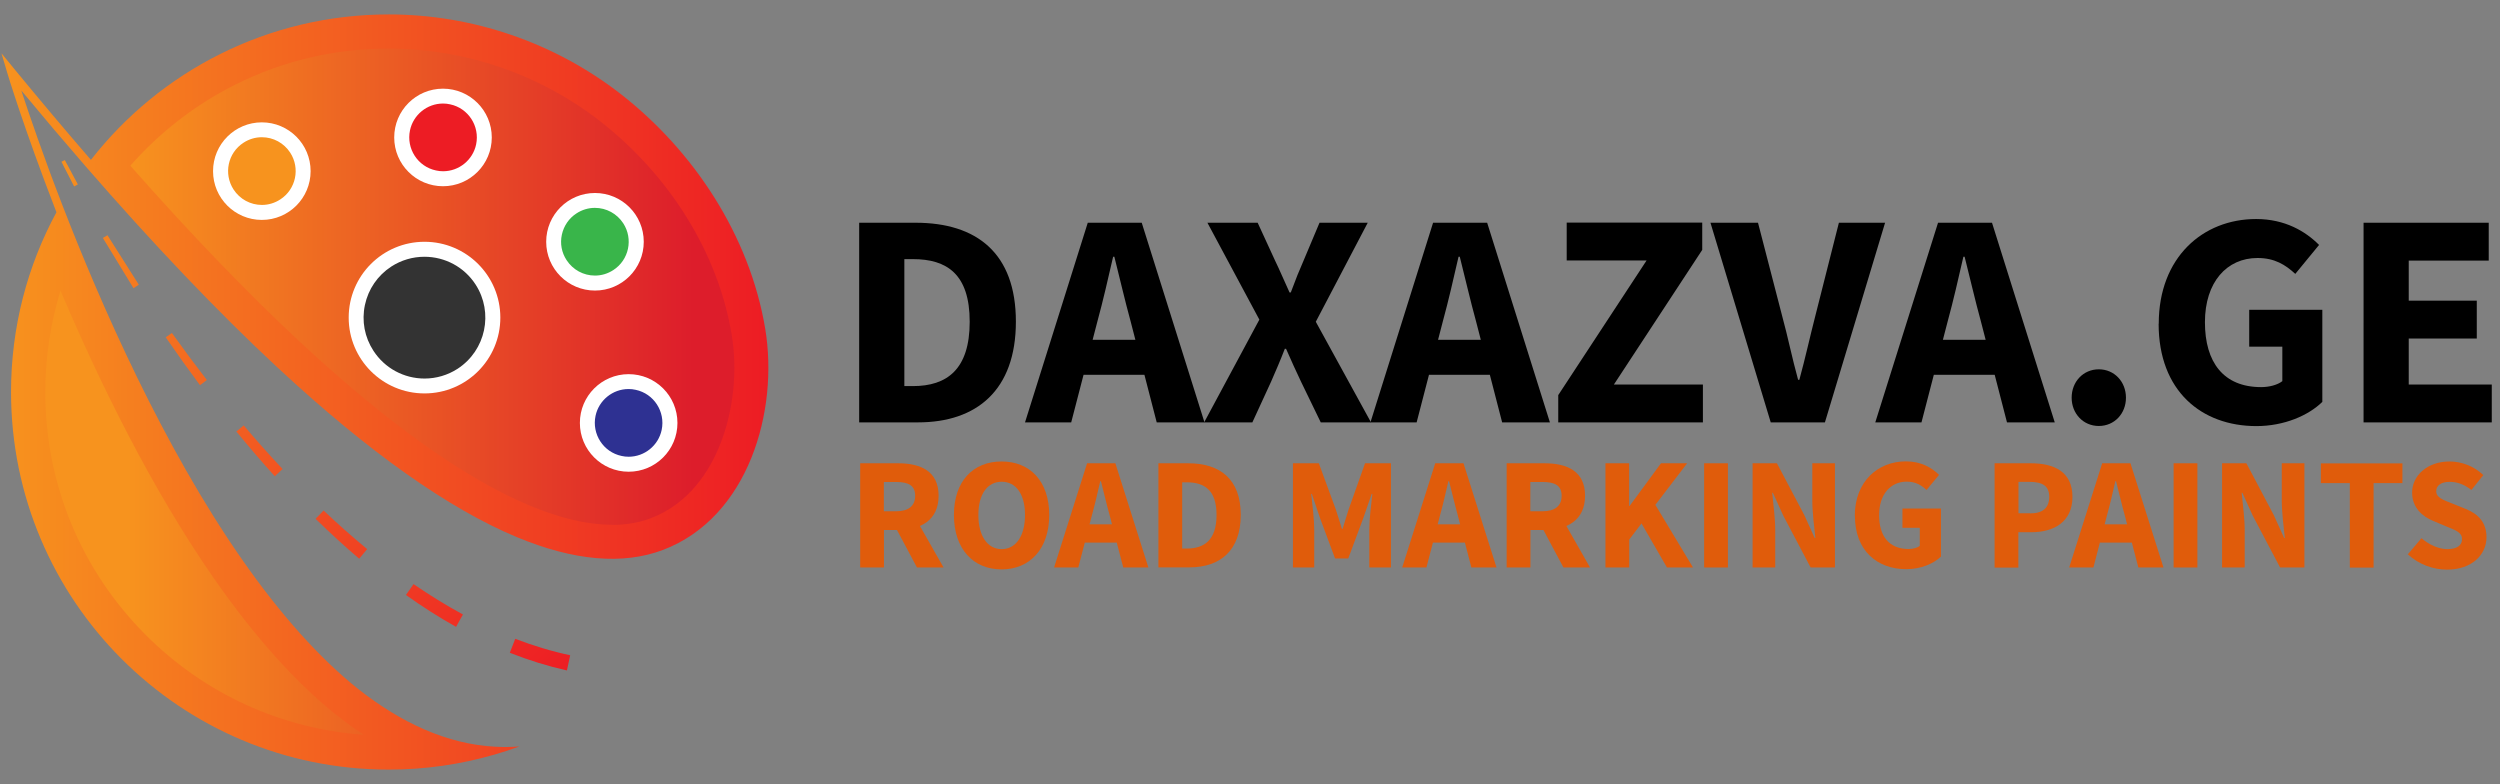
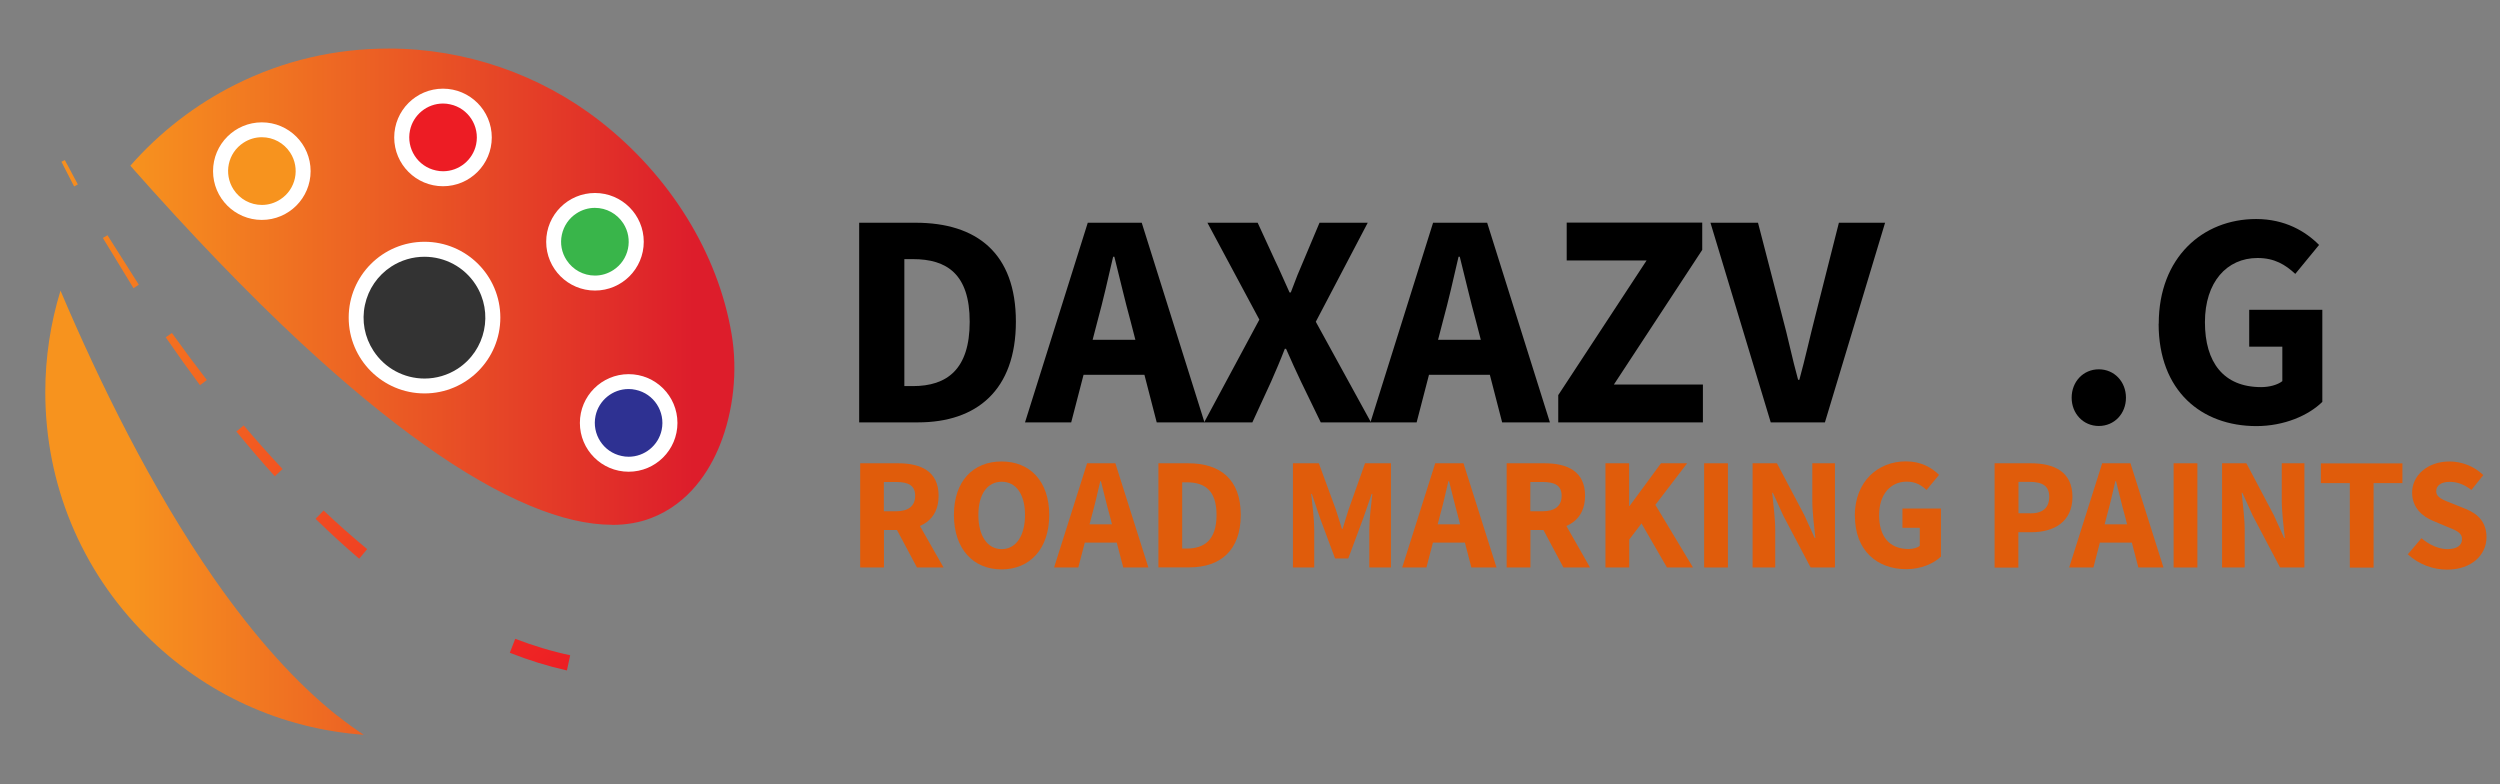
<svg xmlns="http://www.w3.org/2000/svg" xmlns:xlink="http://www.w3.org/1999/xlink" id="uuid-97f95ff4-3324-456b-b3e2-e42ce85da7e4" data-name="Layer 1" viewBox="0 0 221.9 69.6">
  <rect x="0" y="0" width="221.9" height="69.6" fill="#808080" stroke="none" />
  <defs>
    <style>      .uuid-f57a9152-d135-426f-a789-aef518d36c09 {        fill: #fff;      }      .uuid-e2dc0f65-cd0a-4ca0-a659-2f8371115691 {        fill: url(#uuid-5df02a73-b772-40c7-aea6-b09563c9ed6d);      }      .uuid-de05da98-b4f8-436a-8568-1d07c3875c09 {        fill: url(#uuid-642c57fe-32ae-4ca6-9110-99be840c4ed5);      }      .uuid-a233c053-23bc-4c39-97f4-dd8a77af9096 {        fill: #333;      }      .uuid-c3c9e0c9-6085-48ab-921e-564564acc5d5 {        fill: #e05c0b;      }      .uuid-ca585503-dc72-4a34-a50c-3d985868befc {        fill: #2e3192;      }      .uuid-ebf67f61-30d6-43f8-84f0-2a6cb33fd826 {        fill: #f7931e;      }      .uuid-f1074366-79d0-40b1-81bd-be5e61101fc1 {        fill: url(#uuid-f92d69f9-04b8-4c20-a884-2b563e68e5b4);      }      .uuid-592ef813-d458-42a5-9876-3c43b8c7853b {        fill: #39b54a;      }      .uuid-2b79dbd3-978e-4812-a226-6bedaed1624a {        fill: url(#uuid-f405c982-26ee-4086-8330-ddff21ab6f96);      }      .uuid-fc1a6e50-eabe-43d6-afac-dda46f645342 {        fill: url(#uuid-ab88ed92-3aa3-48b5-9b2b-7439cc5e9a3d);      }      .uuid-203e399d-7bf0-48e3-b53d-d82ae99fec4d {        fill: url(#uuid-df56ea6d-d2b1-498a-9d9b-0e9c60f4eabd);      }      .uuid-5b08d9bf-e76f-41e4-919a-b828b448e500 {        fill: url(#uuid-a63155b2-9e22-4efa-b975-67b3b2d01854);      }      .uuid-a3338f32-3f26-4af3-a52c-8f9a3b4e4e54 {        fill: #ed1c24;      }      .uuid-cbdb37f3-c386-4890-9c5e-8bbd688b405a {        fill: url(#uuid-a70b63b3-f366-4a5e-8b24-40fa2fbfad02);      }      .uuid-5d3a7d46-a622-4d4e-b71e-19ef5b12de25 {        fill: url(#uuid-248c69f4-48e8-4245-97f9-f643af0dd1e8);      }    </style>
    <linearGradient id="uuid-5df02a73-b772-40c7-aea6-b09563c9ed6d" x1=".13" y1="34.8" x2="68.2" y2="34.8" gradientUnits="userSpaceOnUse">
      <stop offset="0" stop-color="#f7931e" />
      <stop offset="1" stop-color="#ed1c24" />
    </linearGradient>
    <linearGradient id="uuid-248c69f4-48e8-4245-97f9-f643af0dd1e8" x1="4.01" y1="34.76" x2="65.18" y2="34.76" gradientUnits="userSpaceOnUse">
      <stop offset=".12" stop-color="#f7931e" />
      <stop offset=".94" stop-color="#dd1d2b" />
    </linearGradient>
    <linearGradient id="uuid-ab88ed92-3aa3-48b5-9b2b-7439cc5e9a3d" x1="3.97" y1="13.2" x2="51.24" y2="60.19" xlink:href="#uuid-5df02a73-b772-40c7-aea6-b09563c9ed6d" />
    <linearGradient id="uuid-642c57fe-32ae-4ca6-9110-99be840c4ed5" x1="2.3" y1="14.88" x2="49.57" y2="61.87" xlink:href="#uuid-5df02a73-b772-40c7-aea6-b09563c9ed6d" />
    <linearGradient id="uuid-a63155b2-9e22-4efa-b975-67b3b2d01854" x1=".86" y1="16.32" x2="48.13" y2="63.31" xlink:href="#uuid-5df02a73-b772-40c7-aea6-b09563c9ed6d" />
    <linearGradient id="uuid-f405c982-26ee-4086-8330-ddff21ab6f96" x1=".02" y1="17.17" x2="47.29" y2="64.16" xlink:href="#uuid-5df02a73-b772-40c7-aea6-b09563c9ed6d" />
    <linearGradient id="uuid-df56ea6d-d2b1-498a-9d9b-0e9c60f4eabd" x1="-.04" y1="17.23" x2="47.23" y2="64.22" xlink:href="#uuid-5df02a73-b772-40c7-aea6-b09563c9ed6d" />
    <linearGradient id="uuid-a70b63b3-f366-4a5e-8b24-40fa2fbfad02" x1=".92" y1="16.26" x2="48.19" y2="63.25" xlink:href="#uuid-5df02a73-b772-40c7-aea6-b09563c9ed6d" />
    <linearGradient id="uuid-f92d69f9-04b8-4c20-a884-2b563e68e5b4" x1="3.4" y1="13.77" x2="50.67" y2="60.76" xlink:href="#uuid-5df02a73-b772-40c7-aea6-b09563c9ed6d" />
  </defs>
  <g>
    <g>
      <path d="M76.26,19.77h5.01c5.41,0,8.9,2.69,8.9,8.78s-3.49,8.94-8.68,8.94h-5.23V19.77Zm4.77,14.5c3.01,0,5.04-1.47,5.04-5.71s-2.03-5.56-5.04-5.56h-.76v11.27h.76Z" />
      <path d="M96.55,19.77h4.79l5.57,17.72h-4.24l-2.32-8.98c-.49-1.77-.97-3.87-1.44-5.72h-.11c-.43,1.87-.9,3.94-1.39,5.72l-2.33,8.98h-4.1l5.57-17.72Zm-1.9,10.39h8.53v3.11h-8.53v-3.11Z" />
      <path d="M111.78,28.37l-4.61-8.6h4.46l1.54,3.35c.4,.82,.78,1.73,1.29,2.84h.11c.41-1.11,.78-2.03,1.14-2.84l1.41-3.35h4.28l-4.61,8.79,4.9,8.93h-4.46l-1.75-3.61c-.44-.92-.85-1.83-1.33-2.92h-.11c-.42,1.09-.82,2-1.22,2.92l-1.66,3.61h-4.28l4.9-9.12Z" />
      <path d="M127.21,19.77h4.79l5.57,17.72h-4.24l-2.32-8.98c-.49-1.77-.97-3.87-1.44-5.72h-.11c-.43,1.87-.9,3.94-1.39,5.72l-2.33,8.98h-4.1l5.56-17.72Zm-1.9,10.39h8.53v3.11h-8.53v-3.11Z" />
      <path d="M138.31,35.07l7.84-11.95h-7.09v-3.36h12.03v2.42l-7.84,11.95h7.9v3.36h-12.84v-2.42Z" />
      <path d="M151.8,19.77h4.24l2.14,8.26c.53,1.94,.88,3.73,1.42,5.68h.11c.54-1.96,.92-3.74,1.42-5.68l2.09-8.26h4.1l-5.34,17.72h-4.81l-5.35-17.72Z" />
-       <path d="M172.02,19.77h4.79l5.57,17.72h-4.24l-2.32-8.98c-.49-1.77-.97-3.87-1.44-5.72h-.11c-.43,1.87-.9,3.94-1.39,5.72l-2.33,8.98h-4.1l5.57-17.72Zm-1.9,10.39h8.53v3.11h-8.53v-3.11Z" />
      <path d="M183.88,35.3c0-1.42,1.03-2.52,2.41-2.52s2.41,1.1,2.41,2.52-1.03,2.51-2.41,2.51-2.41-1.1-2.41-2.51Z" />
      <path d="M191.61,28.73c0-5.88,3.91-9.29,8.64-9.29,2.57,0,4.4,1.1,5.59,2.3l-2.11,2.57c-.88-.81-1.83-1.41-3.35-1.41-2.73,0-4.67,2.14-4.67,5.7s1.65,5.76,4.99,5.76c.71,0,1.45-.19,1.88-.53v-3.06h-2.94v-3.27h6.49v8.17c-1.22,1.2-3.38,2.15-5.85,2.15-4.88,0-8.68-3.12-8.68-9.08Z" />
-       <path d="M209.8,19.77h11.1v3.36h-7.1v3.56h6.04v3.36h-6.04v4.08h7.37v3.36h-11.38V19.77Z" />
    </g>
    <g>
      <path class="uuid-c3c9e0c9-6085-48ab-921e-564564acc5d5" d="M76.35,41.12h3.36c1.98,0,3.6,.68,3.6,2.88s-1.62,3.04-3.6,3.04h-1.25v3.33h-2.11v-9.25Zm3.18,4.26c1.11,0,1.7-.47,1.7-1.38s-.6-1.22-1.7-1.22h-1.08v2.6h1.08Zm-.21,1.11l1.46-1.34,2.97,5.22h-2.36l-2.07-3.88Z" />
      <path class="uuid-c3c9e0c9-6085-48ab-921e-564564acc5d5" d="M84.67,45.71c0-3.02,1.72-4.75,4.23-4.75s4.23,1.74,4.23,4.75-1.72,4.83-4.23,4.83-4.23-1.81-4.23-4.83Zm6.31,0c0-1.85-.8-2.95-2.07-2.95s-2.07,1.1-2.07,2.95,.8,3.03,2.07,3.03,2.07-1.18,2.07-3.03Z" />
      <path class="uuid-c3c9e0c9-6085-48ab-921e-564564acc5d5" d="M96.48,41.12h2.52l2.93,9.25h-2.23l-1.22-4.68c-.26-.92-.51-2.02-.76-2.98h-.06c-.23,.98-.47,2.06-.73,2.98l-1.22,4.68h-2.15l2.93-9.25Zm-1,5.42h4.48v1.62h-4.48v-1.62Z" />
      <path class="uuid-c3c9e0c9-6085-48ab-921e-564564acc5d5" d="M102.82,41.12h2.63c2.85,0,4.68,1.41,4.68,4.58s-1.83,4.66-4.56,4.66h-2.75v-9.25Zm2.51,7.57c1.58,0,2.65-.77,2.65-2.98s-1.07-2.9-2.65-2.9h-.4v5.88h.4Z" />
      <path class="uuid-c3c9e0c9-6085-48ab-921e-564564acc5d5" d="M114.76,41.12h2.3l1.51,4.11c.19,.55,.35,1.14,.54,1.71h.06c.19-.57,.34-1.16,.53-1.71l1.46-4.11h2.3v9.25h-1.92v-3.39c0-.9,.17-2.25,.27-3.14h-.06l-.76,2.19-1.32,3.54h-1.17l-1.32-3.54-.74-2.19h-.06c.1,.89,.27,2.24,.27,3.14v3.39h-1.89v-9.25Z" />
      <path class="uuid-c3c9e0c9-6085-48ab-921e-564564acc5d5" d="M127.38,41.12h2.52l2.93,9.25h-2.23l-1.22-4.68c-.26-.92-.51-2.02-.76-2.98h-.06c-.23,.98-.47,2.06-.73,2.98l-1.22,4.68h-2.15l2.93-9.25Zm-1,5.42h4.48v1.62h-4.48v-1.62Z" />
      <path class="uuid-c3c9e0c9-6085-48ab-921e-564564acc5d5" d="M133.73,41.12h3.36c1.98,0,3.6,.68,3.6,2.88s-1.62,3.04-3.6,3.04h-1.25v3.33h-2.11v-9.25Zm3.18,4.26c1.11,0,1.7-.47,1.7-1.38s-.6-1.22-1.7-1.22h-1.08v2.6h1.08Zm-.21,1.11l1.46-1.34,2.97,5.22h-2.36l-2.07-3.88Z" />
      <path class="uuid-c3c9e0c9-6085-48ab-921e-564564acc5d5" d="M142.49,41.12h2.11v3.78h.05l2.78-3.78h2.32l-2.82,3.69,3.34,5.56h-2.31l-2.26-3.91-1.09,1.43v2.48h-2.11v-9.25Z" />
      <path class="uuid-c3c9e0c9-6085-48ab-921e-564564acc5d5" d="M151.26,41.12h2.11v9.25h-2.11v-9.25Z" />
      <path class="uuid-c3c9e0c9-6085-48ab-921e-564564acc5d5" d="M155.56,41.12h2.16l2.43,4.6,.92,2.03h.06c-.1-.98-.27-2.27-.27-3.36v-3.27h2.01v9.25h-2.16l-2.43-4.61-.92-2.02h-.06c.1,1.02,.27,2.26,.27,3.35v3.28h-2.01v-9.25Z" />
      <path class="uuid-c3c9e0c9-6085-48ab-921e-564564acc5d5" d="M164.63,45.8c0-3.07,2.05-4.85,4.54-4.85,1.35,0,2.31,.57,2.94,1.2l-1.11,1.34c-.46-.42-.96-.74-1.76-.74-1.43,0-2.45,1.12-2.45,2.97s.87,3.01,2.62,3.01c.37,0,.76-.1,.99-.28v-1.6h-1.54v-1.71h3.42v4.26c-.64,.62-1.77,1.12-3.08,1.12-2.57,0-4.56-1.63-4.56-4.74Z" />
      <path class="uuid-c3c9e0c9-6085-48ab-921e-564564acc5d5" d="M177.05,41.12h3.2c2.05,0,3.7,.73,3.7,2.98s-1.67,3.14-3.65,3.14h-1.15v3.14h-2.11v-9.25Zm3.13,4.45c1.16,0,1.71-.51,1.71-1.48s-.62-1.32-1.76-1.32h-.97v2.79h1.03Z" />
      <path class="uuid-c3c9e0c9-6085-48ab-921e-564564acc5d5" d="M186.58,41.12h2.52l2.93,9.25h-2.23l-1.22-4.68c-.26-.92-.51-2.02-.76-2.98h-.06c-.23,.98-.47,2.06-.73,2.98l-1.22,4.68h-2.15l2.93-9.25Zm-1,5.42h4.48v1.62h-4.48v-1.62Z" />
      <path class="uuid-c3c9e0c9-6085-48ab-921e-564564acc5d5" d="M192.93,41.12h2.11v9.25h-2.11v-9.25Z" />
      <path class="uuid-c3c9e0c9-6085-48ab-921e-564564acc5d5" d="M197.23,41.12h2.16l2.43,4.6,.92,2.03h.06c-.1-.98-.27-2.27-.27-3.36v-3.27h2.01v9.25h-2.16l-2.43-4.61-.92-2.02h-.06c.1,1.02,.27,2.26,.27,3.35v3.28h-2.01v-9.25Z" />
      <path class="uuid-c3c9e0c9-6085-48ab-921e-564564acc5d5" d="M208.56,42.88h-2.56v-1.75h7.24v1.75h-2.56v7.5h-2.11v-7.5Z" />
      <path class="uuid-c3c9e0c9-6085-48ab-921e-564564acc5d5" d="M213.72,49.2l1.21-1.43c.66,.57,1.52,.97,2.29,.97,.88,0,1.31-.34,1.31-.89,0-.58-.53-.77-1.34-1.1l-1.21-.51c-.97-.39-1.88-1.18-1.88-2.52,0-1.53,1.38-2.76,3.32-2.76,1.07,0,2.2,.42,3,1.21l-1.06,1.32c-.61-.47-1.2-.72-1.93-.72s-1.19,.3-1.19,.83c0,.57,.61,.77,1.42,1.09l1.19,.48c1.14,.46,1.85,1.21,1.85,2.52,0,1.54-1.29,2.87-3.51,2.87-1.21,0-2.5-.46-3.45-1.34Z" />
    </g>
  </g>
  <g>
-     <path class="uuid-e2dc0f65-cd0a-4ca0-a659-2f8371115691" d="M.64,6.45L.13,4.73l1.13,1.38c2.32,2.82,4.61,5.54,6.81,8.08C14.2,6.33,23.77,1.28,34.51,1.28c7.42,0,14.72,2.5,20.58,7.06,6.5,5.06,11.45,12.58,12.83,20.83,1.22,7.32-1.49,16.76-9.07,19.64-3.56,1.35-7.93,.97-12.99-1.14-6.04-2.52-13.15-7.55-21.13-14.96l-.12-.11c-5.25-4.88-10.98-10.89-17.04-17.87-1.84-2.12-3.75-4.37-5.68-6.7,.67,2.04,1.92,5.72,3.69,10.29,3.39,8.75,8.9,21.29,15.89,31.32,3.44,4.93,6.89,8.78,10.33,11.52,3.81,3,7.89,4.9,12.18,5.12,.01,0,.02,0,.03,0,.69,.04,1.39,.03,2.1-.03-.75,.28-1.52,.53-2.3,.75-2.96,.85-6.08,1.31-9.31,1.31-18.51,0-33.52-15.01-33.52-33.52,0-5.77,1.46-11.21,4.03-15.95-.03-.09-.07-.17-.1-.26C2.15,11.45,.65,6.5,.64,6.45Z" />
    <path class="uuid-5d3a7d46-a622-4d4e-b71e-19ef5b12de25" d="M32.28,65.22c-7.31-.53-14.1-3.62-19.33-8.85-5.76-5.76-8.93-13.42-8.93-21.57,0-3.06,.46-6.1,1.35-9,3.41,8.03,8.06,17.56,13.64,25.57,3.59,5.15,7.26,9.24,10.93,12.16h.02c.77,.62,1.55,1.18,2.33,1.69Zm22.04-18.64c-2.14,0-4.59-.57-7.29-1.7-5.71-2.38-12.52-7.22-20.24-14.38l-.11-.1c-4.69-4.36-9.76-9.63-15.11-15.69,2.61-2.98,5.81-5.45,9.34-7.21,4.24-2.12,8.82-3.19,13.6-3.19,6.76,0,13.4,2.28,18.72,6.42,6.24,4.86,10.51,11.76,11.71,18.94,.55,3.26,.16,6.85-1.05,9.85-.9,2.24-2.7,5.17-6.11,6.47-1.04,.4-2.21,.6-3.46,.6Z" />
    <g>
      <path class="uuid-fc1a6e50-eabe-43d6-afac-dda46f645342" d="M5.63,14.27l.12-.06s0,0,0,0l.02,.03,.04,.07,.07,.14,.15,.27,.88,1.65-.33,.18-.57-1.11-.29-.56-.14-.28-.07-.14-.04-.07-.02-.03s0,0,0,0l.12-.06s.01,0,.02-.01h0s0,0,0,0h0s0,0,0,0h0s.01,0,.02-.01Z" />
      <polygon class="uuid-de05da98-b4f8-436a-8568-1d07c3875c09" points="9.54 20.88 12.32 25.27 11.85 25.58 9.13 21.12 9.54 20.88" />
      <path class="uuid-5b08d9bf-e76f-41e4-919a-b828b448e500" d="M15.26,29.56c1.01,1.41,2.04,2.8,3.1,4.17l-.61,.46c-1.04-1.4-2.05-2.81-3.04-4.25l.54-.38Z" />
      <path class="uuid-2b79dbd3-978e-4812-a226-6bedaed1624a" d="M21.63,37.76c1.12,1.32,2.27,2.61,3.45,3.87l-.69,.64c-1.17-1.29-2.31-2.62-3.41-3.97l.66-.55Z" />
      <path class="uuid-203e399d-7bf0-48e3-b53d-d82ae99fec4d" d="M28.72,45.31c1.25,1.19,2.54,2.33,3.87,3.43l-.71,.85c-1.33-1.13-2.62-2.32-3.87-3.54l.71-.74Z" />
-       <path class="uuid-cbdb37f3-c386-4890-9c5e-8bbd688b405a" d="M36.71,51.85c1.42,.97,2.88,1.88,4.38,2.69l-.61,1.1c-1.54-.86-3.02-1.81-4.45-2.83l.68-.97Z" />
      <path class="uuid-f1074366-79d0-40b1-81bd-be5e61101fc1" d="M45.73,56.7c1.59,.61,3.22,1.11,4.88,1.46l-.29,1.35c-1.73-.39-3.43-.92-5.07-1.57l.48-1.23Z" />
    </g>
    <circle class="uuid-f57a9152-d135-426f-a789-aef518d36c09" cx="39.32" cy="12.2" r="4.33" />
    <path class="uuid-a3338f32-3f26-4af3-a52c-8f9a3b4e4e54" d="M39.33,15.2c-.21,0-.42-.02-.63-.07-1.62-.34-2.65-1.94-2.31-3.56,.29-1.38,1.52-2.38,2.93-2.38,.21,0,.42,.02,.63,.07,1.62,.34,2.65,1.94,2.31,3.56-.29,1.38-1.52,2.38-2.93,2.38Z" />
    <circle class="uuid-f57a9152-d135-426f-a789-aef518d36c09" cx="23.24" cy="15.19" r="4.33" />
    <path class="uuid-ebf67f61-30d6-43f8-84f0-2a6cb33fd826" d="M23.25,18.19c-1.02,0-1.96-.51-2.52-1.37-.9-1.39-.51-3.25,.88-4.15,.49-.32,1.05-.49,1.63-.49,1.02,0,1.96,.51,2.52,1.37,.9,1.39,.51,3.25-.88,4.15-.49,.32-1.05,.49-1.63,.49Z" />
    <circle class="uuid-f57a9152-d135-426f-a789-aef518d36c09" cx="55.8" cy="37.54" r="4.33" />
    <path class="uuid-ca585503-dc72-4a34-a50c-3d985868befc" d="M55.8,40.54c-.21,0-.42-.02-.63-.07-1.62-.34-2.65-1.94-2.31-3.56,.29-1.38,1.52-2.38,2.93-2.38,.21,0,.42,.02,.63,.07,1.62,.34,2.65,1.94,2.31,3.56-.29,1.38-1.52,2.38-2.93,2.38Z" />
    <circle class="uuid-f57a9152-d135-426f-a789-aef518d36c09" cx="52.81" cy="21.46" r="4.33" />
    <path class="uuid-592ef813-d458-42a5-9876-3c43b8c7853b" d="M52.81,24.46c-1.02,0-1.96-.51-2.52-1.37-.44-.67-.59-1.47-.42-2.26,.17-.78,.63-1.46,1.3-1.89,.49-.32,1.05-.49,1.63-.49,1.02,0,1.96,.51,2.52,1.37,.9,1.39,.51,3.25-.88,4.15-.49,.32-1.05,.49-1.63,.49Z" />
    <circle class="uuid-f57a9152-d135-426f-a789-aef518d36c09" cx="37.68" cy="28.19" r="6.73" />
    <path class="uuid-a233c053-23bc-4c39-97f4-dd8a77af9096" d="M37.69,33.6c-1.84,0-3.54-.92-4.54-2.46-.79-1.21-1.06-2.65-.76-4.07,.3-1.41,1.13-2.62,2.34-3.41,.88-.57,1.9-.87,2.94-.87,1.84,0,3.54,.92,4.54,2.46,1.62,2.5,.91,5.85-1.59,7.48-.88,.57-1.9,.87-2.94,.87Z" />
  </g>
</svg>